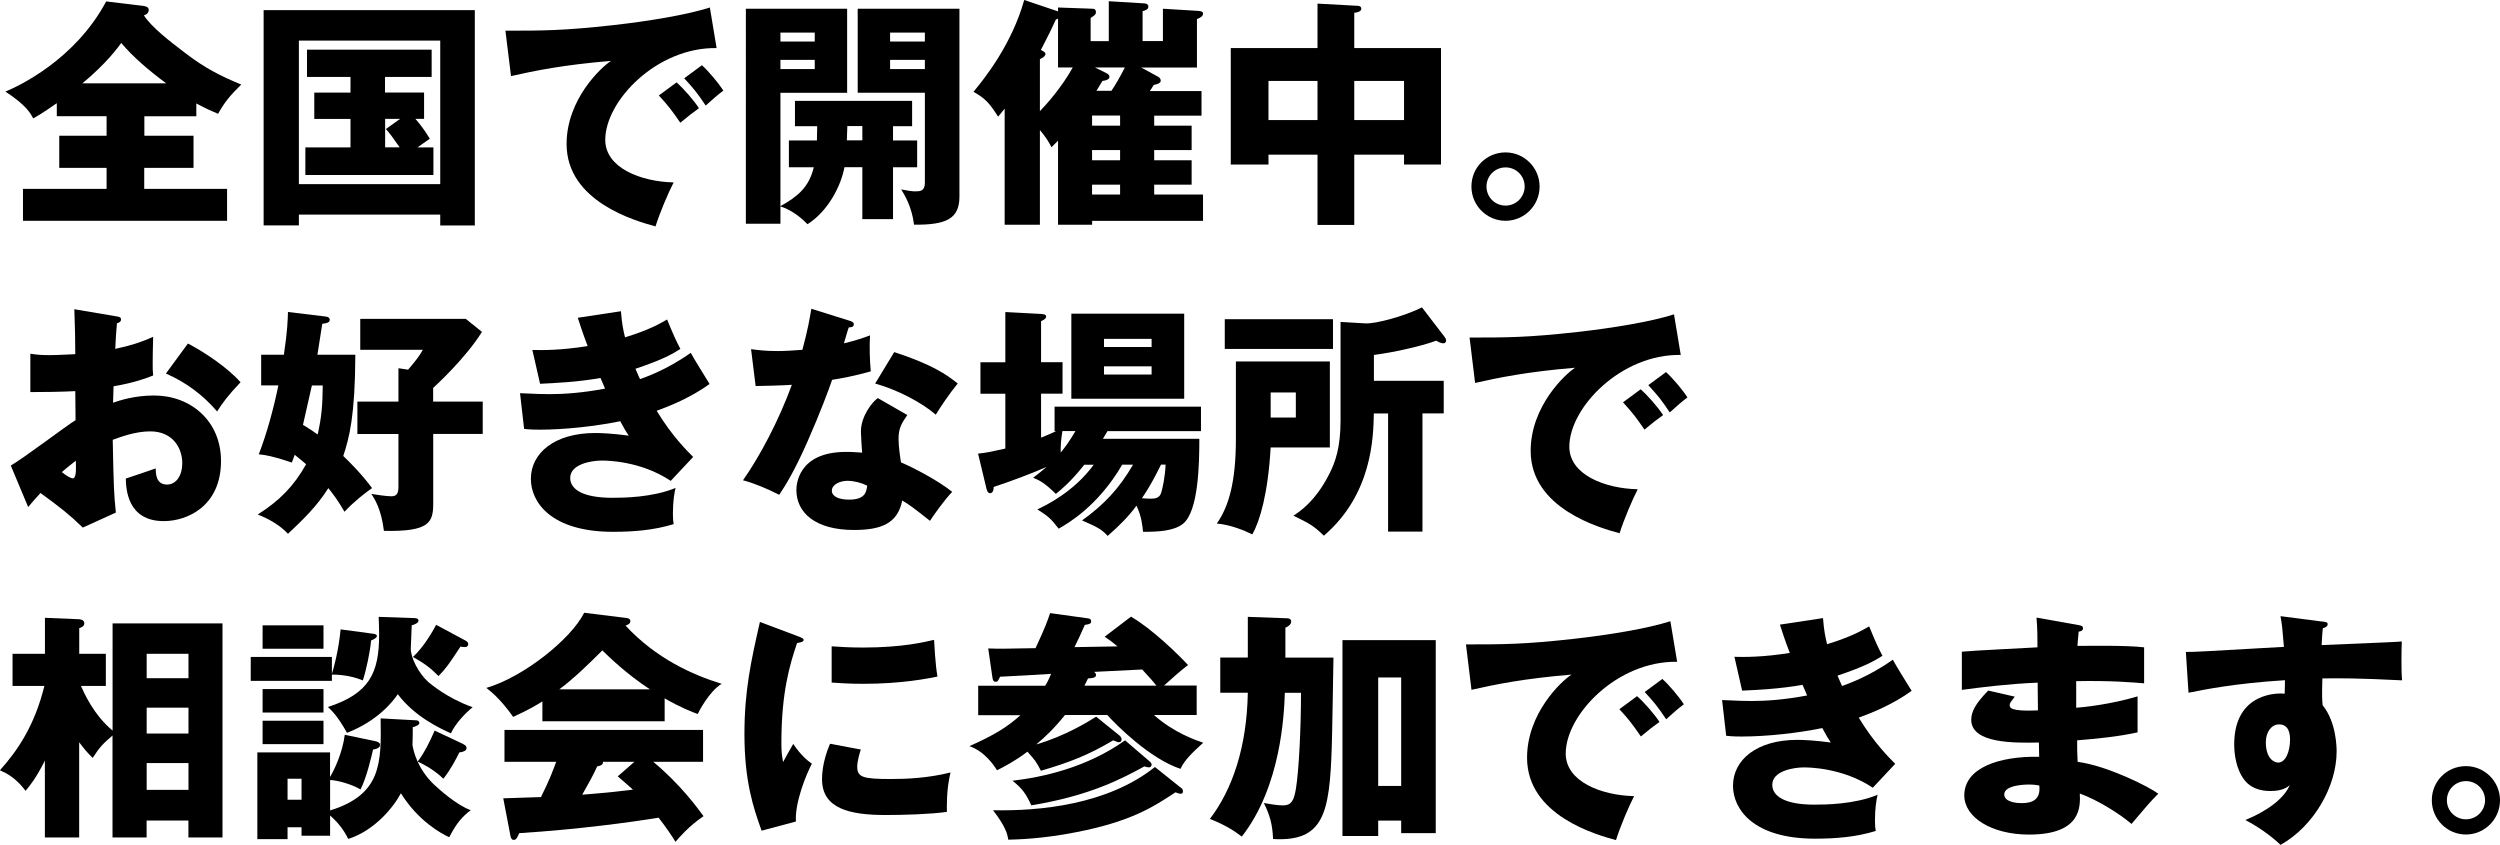
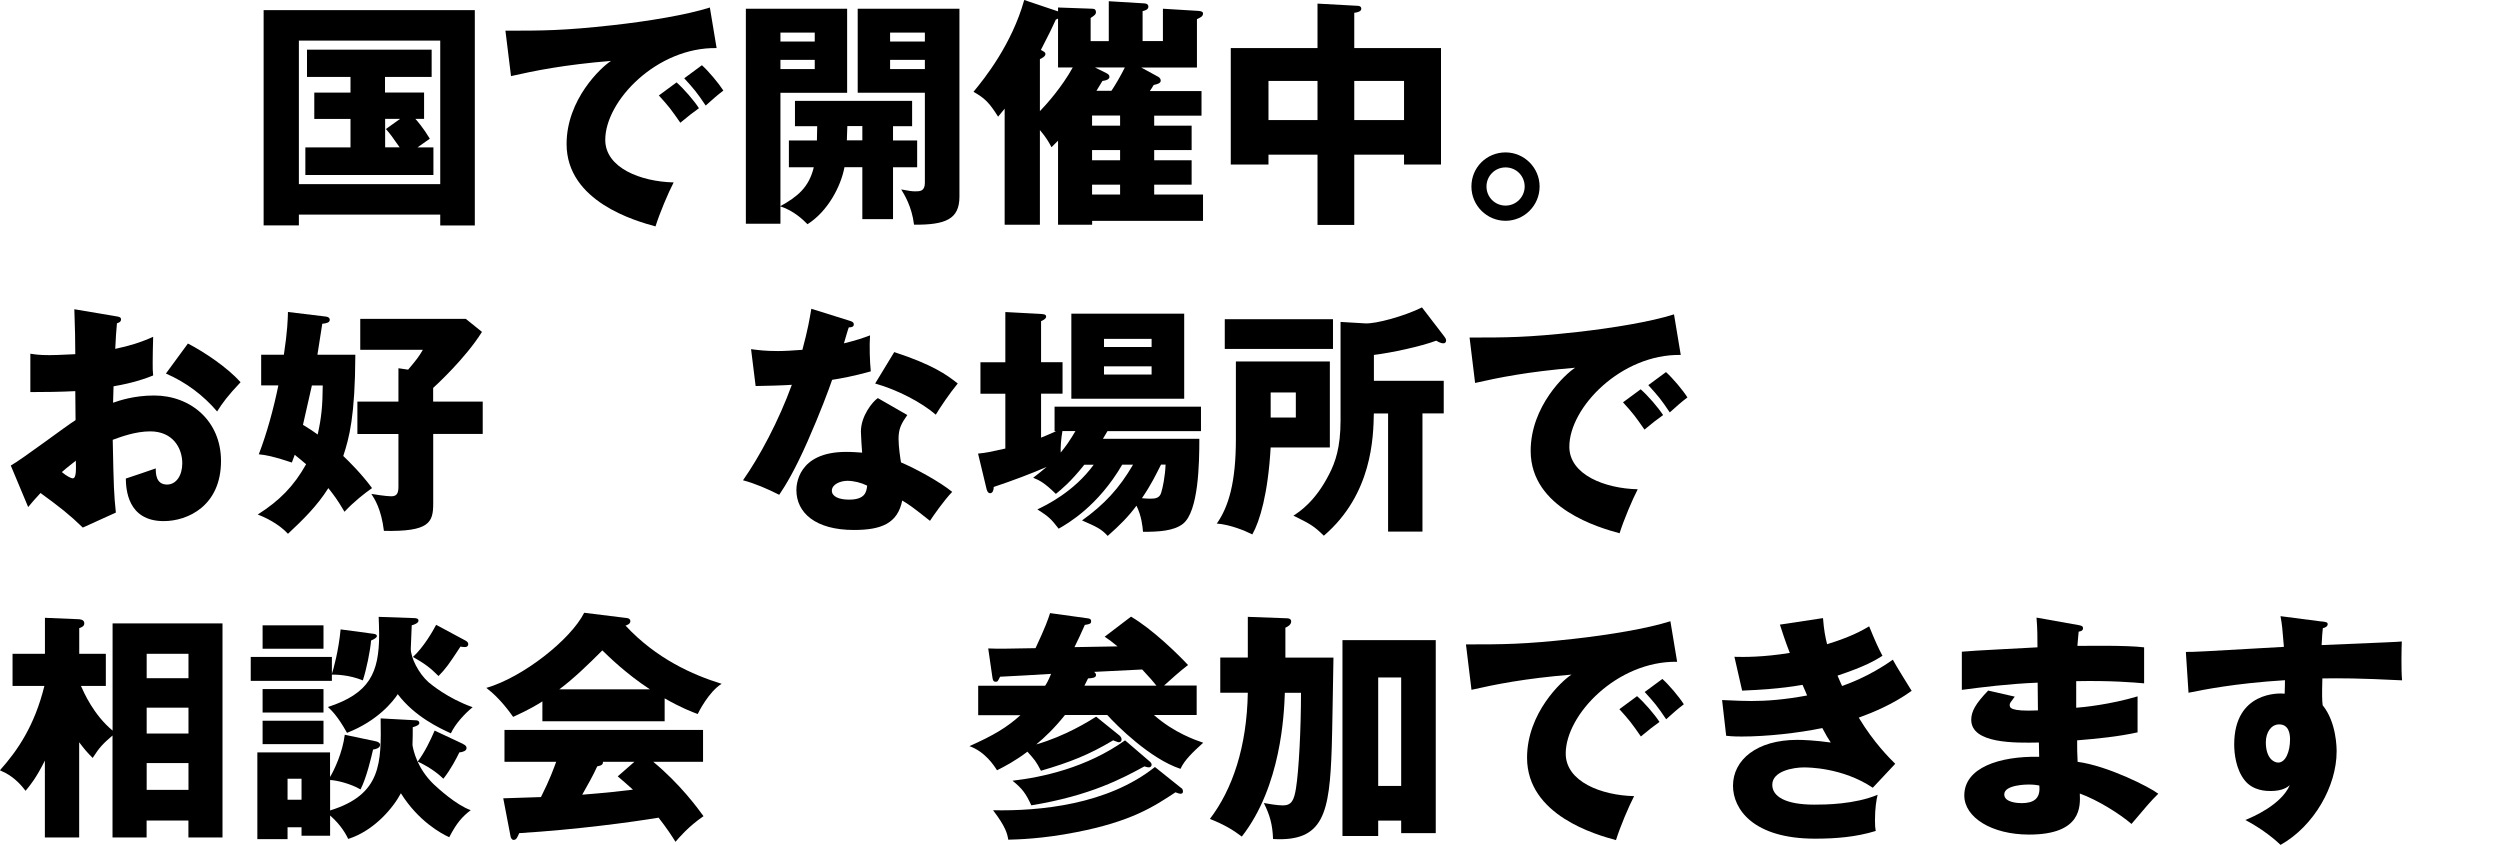
<svg xmlns="http://www.w3.org/2000/svg" id="_レイヤー_2" width="366.62" height="123.91" viewBox="0 0 366.62 123.91">
  <g id="_レイヤー_1-2">
    <g>
-       <path d="m21.15,19.91h7.23v4.71h-7.23v3.08h12.15v4.68H3.37v-4.68h12.26v-3.08h-6.94v-4.71h6.94v-2.87h-7.3v-1.91c-2.27,1.59-3.01,1.98-3.47,2.23-.32-.64-.96-1.91-4.07-3.93,1.91-.78,10.2-4.64,14.78-13.22l5.53.67c.25.04.71.14.71.57,0,.57-.53.74-.71.81,1.17,1.77,3.79,3.79,5.99,5.46,2.94,2.27,5.28,3.44,8.29,4.68-1.59,1.56-2.44,2.55-3.4,4.29-.85-.35-1.74-.74-3.19-1.52v1.88h-7.62v2.87Zm3.22-7.69c-2.66-1.98-4.85-3.86-6.59-5.92-.35.5-2.16,3.01-5.7,5.92h12.29Z" />
      <path d="m43.83,31.46v1.59h-5.17V1.49h30.97v31.57h-5.07v-1.59h-20.73Zm20.73-4.46V5.95h-20.73v21.05h20.73Zm-8.08-13.43h5.71v3.86h-1.28c.21.21,1.21,1.38,2.12,2.91-.25.18-1.2.85-1.81,1.28h2.34v4.04h-18.78v-4.04h6.62v-4.18h-5.31v-3.86h5.31v-2.3h-6.38v-4h18.28v4h-6.84v2.3Zm2.2,3.86h-2.2v4.18h2.13c-1.21-1.74-1.35-1.91-2.02-2.69l2.09-1.49Z" />
      <path d="m105.09,7.05c-8.75-.14-16.33,7.72-16.33,13.46,0,4.11,5.21,6.13,10.03,6.24-.78,1.49-2.05,4.5-2.66,6.45-2.87-.78-13.04-3.61-13.04-12.08,0-6.55,5.07-11.27,6.52-12.19-6.94.57-11.23,1.45-14.67,2.23l-.82-6.66c5.42,0,8.5,0,15.77-.81,5.14-.57,10.88-1.52,14.21-2.59l.99,5.95Zm-5.88,5.03c1.06.92,2.59,2.69,3.29,3.79-.99.71-1.49,1.1-2.73,2.13-1.35-1.95-1.7-2.41-3.15-4l2.59-1.91Zm3.72-2.52c.99.89,2.44,2.62,3.15,3.72-.88.67-1.49,1.21-2.59,2.2-1.31-1.95-1.7-2.41-3.15-4l2.59-1.91Z" />
      <path d="m130.96,24.52v7.62h-4.5v-7.62h-2.62c-.53,2.83-2.45,6.48-5.42,8.36-.67-.67-1.98-1.95-3.97-2.62v2.55h-5.07V1.28h14.85v12.33h-9.78v16.62c2.48-1.38,4.18-2.73,4.89-5.7h-3.65v-3.93h4.11c0-.64.04-1.42.04-2.09h-3.26v-3.72h17.18v3.72h-2.8v2.09h3.54v3.93h-3.54Zm-11.48-19.74h-5.03v1.31h5.03v-1.31Zm0,4h-5.03v1.35h5.03v-1.35Zm6.98,9.71h-2.2c-.04.43-.04,1.77-.07,2.09h2.27v-2.09Zm7.58,14.46c-.32-2.69-1.45-4.46-1.88-5.17,1.17.21,1.49.28,2.05.28.67,0,1.42,0,1.42-1.24v-13.22h-9.85V1.28h14.92v27.56c0,3.3-2.02,4.15-6.66,4.11Zm1.59-28.17h-5.1v1.31h5.1v-1.31Zm0,4h-5.1v1.35h5.1v-1.35Z" />
      <path d="m169.26,16.94v1.49h5.49v3.58h-5.49v1.49h5.49v3.58h-5.49v1.45h7.16v3.86h-16.26v.57h-5v-12.33c-.39.39-.71.71-.96.96-.35-.67-.74-1.38-1.7-2.52v13.89h-5.17V15.94c-.28.35-.67.82-.96,1.17-1.28-2.02-1.88-2.66-3.61-3.65,1.63-1.95,5.63-6.98,7.44-13.46l4.96,1.67v-.57l5.03.18c.39,0,.53.21.53.5,0,.35-.28.53-.78.85v3.4h2.66V.18l5.28.32c.35.04.53.21.53.46,0,.46-.53.6-.85.67v4.39h2.98V1.28l5.24.32c.43.04.64.14.64.39,0,.43-.43.6-.89.82v7.09h-8.18l2.48,1.35c.28.14.39.39.39.57,0,.39-.5.53-1.03.64-.14.25-.35.57-.57.89h7.58v3.61h-6.95Zm-16.76-.64c.99-1.03,3.19-3.47,4.82-6.41h-2.16V2.73c-.11.04-.21.11-.32.14-.6,1.31-.96,2.06-2.2,4.46.53.28.67.35.67.6,0,.35-.57.64-.81.74v7.62Zm7.65.64v1.49h4.11v-1.49h-4.11Zm0,5.07v1.49h4.11v-1.49h-4.11Zm4.11,6.52v-1.45h-4.11v1.45h4.11Zm-1.28-15.2c.5-.74,1.31-2.09,1.98-3.44h-4.39l1.63.81c.28.14.5.28.5.57,0,.32-.39.53-1.03.6-.39.64-.53.85-.88,1.45h2.2Z" />
      <path d="m198.6,32.99h-5.39v-10.31h-7.19v1.45h-5.53V7.05h12.72V.53l5.85.32c.18,0,.57.04.57.43s-.5.53-1.03.6v5.17h12.72v17.08h-5.42v-1.45h-7.3v10.31Zm-5.39-21.12h-7.19v5.74h7.19v-5.74Zm5.39,5.74h7.3v-5.74h-7.3v5.74Z" />
      <path d="m225.78,27.35c0,2.8-2.27,5.03-5,5.03s-5-2.23-5-5.03,2.23-5,5-5,5,2.27,5,5Zm-7.79,0c0,1.56,1.24,2.8,2.8,2.8s2.8-1.28,2.8-2.8-1.21-2.8-2.8-2.8-2.8,1.28-2.8,2.8Z" />
      <path d="m17.01,46.38c.46.07.74.14.74.46,0,.39-.39.5-.6.57-.11,1.06-.18,2.3-.25,3.75,2.02-.42,3.79-.96,5.56-1.77-.04,1.31-.07,2.94-.07,3.76,0,.96,0,1.21.07,1.91-.85.35-2.69,1.06-5.81,1.59,0,.39-.07,2.09-.07,2.41.92-.32,3.08-1.06,6.02-1.06,5.35,0,9.81,3.72,9.81,9.6,0,6.59-4.89,8.82-8.4,8.82-5.35,0-5.53-4.75-5.56-6.24.74-.25,3.93-1.31,4.39-1.49,0,.71,0,2.37,1.66,2.37,1.35,0,2.23-1.35,2.23-3.12,0-2.2-1.35-4.68-4.71-4.68-2.16,0-4.32.81-5.49,1.24.14,7.09.18,7.9.46,10.67l-4.85,2.2c-1.88-1.84-3.37-3.01-6.2-5.07-.89.96-1.31,1.45-1.81,2.06l-2.55-6.09c1.63-.89,8.08-5.78,9.5-6.66,0-1.24,0-1.52-.04-4.25-2.09.11-4.57.14-6.59.14v-5.63c.71.11,1.28.21,2.8.21,1.38,0,3.37-.14,3.79-.14,0-2.66-.04-3.05-.14-6.59l6.09,1.03Zm-7.94,22.85c.67.57,1.35.92,1.59.92.53,0,.5-1.24.46-2.59-.42.35-1.17.89-2.05,1.67Zm18.49-18.85c2.48,1.28,5.81,3.54,7.72,5.67-1.88,1.98-2.66,3.05-3.44,4.29-2.02-2.37-4.57-4.29-7.51-5.56l3.22-4.39Z" />
      <path d="m38.3,56.52v-4.5h3.33c.53-3.47.57-5.21.6-6.27l5.53.67c.39.04.6.21.6.46,0,.43-.46.53-1.1.6-.18,1.1-.32,2.05-.71,4.54h5.56c-.04,9.07-.89,12.15-1.77,14.85.78.74,2.69,2.62,4.22,4.71-1.06.74-2.66,1.98-4.04,3.47-1.06-1.81-1.59-2.48-2.37-3.47-1.59,2.55-3.68,4.61-5.92,6.7-1.42-1.56-3.62-2.52-4.43-2.83,3.19-2.02,5.31-4.18,7.09-7.37-.5-.43-1.17-.99-1.67-1.38-.21.57-.28.74-.42,1.13-2.83-.96-3.9-1.1-4.85-1.21,1.17-3.01,2.2-6.8,2.87-10.1h-2.52Zm7.44,0c-.18.81-1.1,4.85-1.31,5.78,1.03.64,1.31.81,2.16,1.42.57-2.59.71-4.22.74-7.19h-1.59Zm17.79,2.37h7.26v4.75h-7.26v10.17c0,2.8-.53,4.18-7.23,4.04-.39-3.22-1.38-4.71-1.84-5.42.39.07,2.2.35,2.91.35.78,0,1.06-.39,1.06-1.38v-7.76h-6.02v-4.75h6.02v-4.89l1.42.21c1.28-1.52,1.56-1.88,2.16-2.91h-9.18v-4.54h15.48l2.37,1.91c-2.44,3.9-6.7,7.79-7.16,8.22v1.98Z" />
-       <path d="m91.06,45.64c.14,1.84.35,2.83.6,3.83,3.58-1.1,5.14-2.02,6.17-2.62.85,2.09,1.31,3.12,1.95,4.32-1.13.71-2.44,1.52-6.59,2.91.46,1.1.53,1.21.67,1.52.67-.25,3.93-1.35,7.44-3.86.39.78,2.38,3.93,2.76,4.57-2.8,2.02-5.81,3.22-7.76,3.93,2.23,3.69,4.5,5.92,5.35,6.77l-3.29,3.51c-4.46-2.98-9.53-2.98-10.1-2.98-1.49,0-4.64.5-4.64,2.55,0,1.7,1.91,2.91,6.17,2.91,1.63,0,5.92-.04,9.28-1.45-.18.74-.39,1.95-.39,3.79,0,.78.04,1.1.11,1.52-2.87.89-5.88,1.13-8.89,1.13-9.11,0-12.05-4.36-12.05-7.76,0-3.79,3.47-6.73,9.43-6.73.88,0,2.62.07,4.92.39-.42-.64-.67-1.03-1.24-2.12-3.61.74-8.15,1.24-11.83,1.24-.28,0-1.35,0-2.27-.11l-.6-5.24c2.16.11,3.54.14,4.32.14,2.16,0,4.78-.18,8.15-.81-.18-.39-.28-.71-.67-1.56-3.37.6-6.63.74-8.86.85l-1.13-4.96c1.31.04,4.15.07,8.11-.57-.81-2.13-1.06-2.98-1.45-4.15l6.34-.96Z" />
      <path d="m110.13,51.2c1.06.14,2.05.28,3.93.28,1.03,0,2.09-.07,3.61-.18.82-3.05,1.06-4.54,1.31-6.02l5.56,1.74c.5.14.67.28.67.57,0,.42-.57.42-.74.42-.11.25-.57,1.88-.71,2.34,1.74-.42,2.8-.78,3.83-1.17-.11,1.45-.04,3.86.11,5.28-2.52.71-4.5,1.06-5.67,1.24-.5,1.45-1.7,4.71-3.62,9.07-1.88,4.25-3.19,6.38-4.14,7.79-1.67-.85-3.58-1.67-5.31-2.13,2.44-3.47,5.24-8.72,7.16-14-.81.07-4.22.18-5.31.18l-.67-5.42Zm22.92,9.67c-.85,1.21-1.28,1.98-1.28,3.47,0,1.17.25,2.83.36,3.47,2.12.89,5.67,2.83,7.51,4.32-1.2,1.24-2.8,3.54-3.26,4.25-2.69-2.13-3.01-2.34-4.07-2.98-.67,3.33-3.01,4.32-7.09,4.32-5.63,0-8.43-2.52-8.43-5.85,0-.67.14-5.6,7.3-5.6.99,0,1.7.07,2.34.11-.04-.25-.18-2.8-.18-3.08,0-2.3,1.7-4.39,2.48-4.92l4.32,2.48Zm-8.79,9.64c-.99,0-2.27.5-2.27,1.45,0,.85,1.03,1.31,2.52,1.31,2.41,0,2.55-1.17,2.66-2.05-.85-.43-1.95-.71-2.91-.71Zm6.87-18.88c5.63,1.84,7.72,3.33,9.32,4.61-1.21,1.45-2.62,3.58-3.22,4.57-2.09-1.81-5.63-3.65-8.89-4.57l2.8-4.61Z" />
      <path d="m159.02,68.14c-2.02,2.55-3.4,3.65-4.18,4.29-1.67-1.63-2.37-1.98-3.33-2.37.64-.5,1.17-.89,1.98-1.59-2.2.96-4.89,1.98-7.76,2.94,0,.42-.14.92-.53.92-.36,0-.5-.46-.57-.81l-1.2-5c1.38-.14,1.74-.25,4-.74v-8.04h-3.65v-4.61h3.65v-7.37l5.24.28c.42.04.74.07.74.39,0,.25-.21.42-.74.67v6.02h3.15v4.61h-3.15v6.45c.85-.35,1.38-.57,2.23-.96h-.25v-3.58h21.47v3.58h-13.71l-.67,1.13h14.14c0,3.58-.11,10.67-2.41,12.47-1.35,1.06-3.61,1.17-5.85,1.17-.07-.81-.21-2.3-.96-3.83-1.21,1.63-2.45,2.87-4.22,4.43-.92-.99-1.49-1.28-3.76-2.27,3.3-2.37,5.46-4.71,7.48-8.18h-1.59c-3.54,6.09-8.01,8.65-9.32,9.39-1.13-1.45-1.42-1.74-3.12-2.83,1.21-.57,5.35-2.55,8.26-6.55h-1.38Zm-3.22-4.92c-.21,1.21-.28,2.37-.25,3.15.78-.96,1.35-1.77,2.16-3.15h-1.91Zm17.86-4.75h-16.55v-12.47h16.55v12.47Zm-4.78-7.58v-1.2h-6.98v1.2h6.98Zm-6.98,2.83v1.2h6.98v-1.2h-6.98Zm8.36,14.42c-.78,1.52-1.38,2.83-2.8,4.92.43.04.81.07,1.24.07.71,0,1.35-.07,1.59-.89.21-.67.57-2.34.64-4.11h-.67Z" />
      <path d="m195.02,53.01v12.61h-8.68c-.39,6.8-1.59,10.81-2.69,12.75-1.13-.57-3.3-1.45-5.21-1.59,1.77-2.52,2.8-6.13,2.8-12.4v-11.37h13.78Zm.46-6.2v4.36h-15.87v-4.36h15.87Zm-9.14,10.74v3.68h3.69v-3.68h-3.69Zm22.25,20.41h-5.03v-17.33h-2.09c-.07,3.44-.21,11.83-7.33,17.93-1.49-1.45-1.95-1.7-4.46-2.94.82-.53,3.22-2.05,5.28-6.16.85-1.67,1.63-3.83,1.63-7.79v-14.46l3.58.21c1.59.11,5.88-1.1,8.36-2.34l3.26,4.25c.14.18.28.39.28.6s-.11.42-.42.42-.67-.18-1.03-.39c-2.27.85-6.55,1.77-9.14,2.09v3.79h10.24v4.78h-3.12v17.33Z" />
      <path d="m246.47,52.05c-8.75-.14-16.33,7.72-16.33,13.46,0,4.11,5.21,6.13,10.03,6.24-.78,1.49-2.05,4.5-2.66,6.45-2.87-.78-13.04-3.61-13.04-12.08,0-6.55,5.07-11.27,6.52-12.19-6.94.57-11.23,1.45-14.67,2.23l-.81-6.66c5.42,0,8.5,0,15.77-.81,5.14-.57,10.88-1.52,14.21-2.59l.99,5.95Zm-5.88,5.03c1.06.92,2.59,2.69,3.3,3.79-.99.71-1.49,1.1-2.73,2.13-1.35-1.95-1.7-2.41-3.15-4l2.59-1.91Zm3.72-2.52c.99.89,2.45,2.62,3.15,3.72-.89.67-1.49,1.21-2.59,2.2-1.31-1.95-1.7-2.41-3.15-4l2.59-1.91Z" />
      <path d="m16.51,91.42h16.12v31.39h-5v-2.48h-6.13v2.48h-5v-14.95c-1.35,1.17-1.88,1.67-2.91,3.29-.85-.85-1.21-1.28-1.98-2.3v13.96h-5.03v-11.27c-1.28,2.55-2.09,3.54-2.83,4.43-1.45-1.91-2.73-2.55-3.76-3.01,2.62-2.94,5.07-6.52,6.52-12.37H1.84v-4.71h4.75v-5.28l5.03.21c.43.04.74.21.74.6,0,.42-.35.57-.74.71v3.76h3.9v4.71h-3.65c.43.96,1.84,4.22,4.64,6.55v-15.73Zm11.13,8.04v-3.58h-6.13v3.58h6.13Zm0,8.11v-3.79h-6.13v3.79h6.13Zm0,8.26v-3.93h-6.13v3.93h6.13Z" />
      <path d="m54.74,92.94c.36.04.53.14.53.35,0,.18-.32.42-.85.64-.14,1.59-.67,4.18-1.21,5.85-2.05-.85-4.04-.85-4.54-.85v.92h-11.9v-3.51h11.9v2.48c.21-.6.99-3.4,1.28-6.52l4.78.64Zm-6.34,29.62h-4.18v-1.24h-2.05v1.74h-4.43v-12.72h10.66v3.61c.6-.99,1.84-3.58,2.16-6.2l4.54.96c.25.04.64.21.64.5,0,.53-.71.67-1.03.71-.28,1.2-.96,4.14-1.84,5.85-1.45-.85-3.51-1.35-4.46-1.38v4.46c7.58-2.34,7.51-7.01,7.41-13.5l5.14.28c.18,0,.53.04.53.42,0,.21-.25.39-.96.6,0,.92,0,1.52-.04,2.62.14.85.71,3.4,3.08,5.71.64.6,3.29,3.05,5.46,3.83-1.24.96-2.05,1.84-3.15,3.97-1.17-.53-4.54-2.37-7.09-6.45-1.06,2.02-3.83,5.46-7.72,6.7-.28-.57-.99-1.98-2.66-3.44v2.98Zm-.96-30.86v3.44h-8.93v-3.44h8.93Zm0,9.35v3.44h-8.93v-3.44h8.93Zm0,4.64v3.44h-8.93v-3.44h8.93Zm-3.22,11.59v-3.08h-2.05v3.08h2.05Zm16.44-26.64c.42,0,.71.07.71.39s-.57.57-.99.67c0,.53-.14,2.94-.14,3.44,0,1.28,1.1,3.58,2.62,4.92.35.28,2.76,2.34,6.45,3.65-1.17.96-2.52,2.41-3.19,3.83-1.63-.74-5.31-2.45-7.79-5.74-.67,1.03-2.91,3.9-7.44,5.67-1.38-2.48-2.27-3.29-2.8-3.79,6.09-1.98,7.51-5,7.51-10.63,0-1.03-.04-1.63-.07-2.59l5.14.18Zm7.65,3.33c.21.11.36.28.36.5,0,.18-.11.42-.5.42-.25,0-.46-.04-.64-.07-1.77,2.69-2.09,3.15-3.22,4.32-1.24-1.24-2.02-1.81-3.75-2.8,1.59-1.45,2.94-3.83,3.4-4.71l4.36,2.34Zm-.42,15.13c.35.18.53.32.53.6,0,.42-.57.6-1.06.64-.39.81-1.24,2.48-2.34,3.86-.53-.5-1.59-1.49-3.76-2.52,1.06-1.42,1.88-3.15,2.48-4.54l4.15,1.95Z" />
      <path d="m97.47,105.77h-17.93v-2.91c-.71.46-2.09,1.28-4.29,2.27-.43-.6-1.91-2.73-3.93-4.25,5.39-1.56,12.4-7.12,14.35-11.02l6.31.78c.21.04.46.14.46.46,0,.39-.46.57-.71.64,4.5,4.85,9.85,7.23,14.1,8.54-1.88,1.13-3.44,4.25-3.51,4.43-.78-.28-2.59-.99-4.85-2.3v3.37Zm-23.67,11.3c1.03-.04,2.41-.07,5.53-.18,1.31-2.59,1.91-4.29,2.23-5.17h-7.58v-4.68h29.12v4.68h-7.3c3.93,3.26,6.41,6.66,7.37,7.97-2.2,1.49-3.65,3.22-4.11,3.76-.46-.74-1.24-1.95-2.48-3.54-4.08.67-11.94,1.74-20.44,2.27-.28.64-.42.99-.82.99-.28,0-.42-.32-.46-.57l-1.06-5.53Zm21.51-15.98c-3.47-2.27-6.02-4.78-6.98-5.71-2.05,2.06-4.25,4.18-6.31,5.71h13.29Zm-2.27,10.63h-4.61c0,.32-.11.53-.85.67-.64,1.42-1.42,2.76-2.2,4.15,3.58-.28,5.71-.53,7.44-.74-.99-.89-1.56-1.38-2.23-1.95l2.44-2.13Z" />
-       <path d="m116.89,93.26c.67.25.96.35.96.6,0,.32-.71.39-.96.43-1.06,3.15-2.3,7.19-2.3,14.63,0,1.45.07,1.84.25,2.83.21-.39,1.06-1.95,1.49-2.66,1.03,1.59,2.16,2.52,2.73,2.91-.89,1.67-2.52,5.78-2.34,8.47l-5.03,1.35c-1.21-3.33-2.52-7.26-2.52-14.17,0-6.41.99-10.81,2.27-16.44l5.46,2.05Zm9.35,16.65c-.21.6-.53,1.81-.53,2.52,0,1.56.85,1.81,4.93,1.81,2.37,0,5.49-.14,8.75-.96-.64,2.62-.53,5.28-.53,5.78-2.44.35-6.45.46-8.96.46-5.28,0-9.35-.92-9.35-5.24,0-.46,0-2.48,1.17-5.21l4.54.85Zm-4.29-15.13c1.06.07,2.48.18,4.61.18,5.85,0,9.07-.82,10.42-1.13.04.57.18,3.68.5,5.39-1.45.28-5.17,1.06-10.91,1.06-2.09,0-3.47-.11-4.61-.18v-5.32Z" />
      <path d="m164.23,107.93c.14.11.25.32.25.53,0,.28-.21.39-.42.39-.11,0-.43-.14-.82-.28-3.58,2.13-6.27,3.19-10.59,4.46-.71-1.38-.88-1.56-1.98-2.8-1.77,1.35-3.4,2.2-4.46,2.73-.46-.74-1.77-2.73-4.04-3.54,3.54-1.59,5.42-2.69,7.48-4.54h-6.2v-4.32h9.81c.11-.11.5-.78.88-1.74-1.17.07-6.41.39-7.48.42-.32.64-.35.74-.64.74s-.43-.14-.5-.74l-.6-4.15c1.49.07,2.66.04,6.94-.04,1.49-3.19,1.81-4.15,2.13-5.14l5.63.78c.39.07.39.28.39.42,0,.35-.21.43-.92.53-.71,1.59-.81,1.81-1.52,3.26l6.31-.11c-.71-.6-1.24-.99-1.88-1.42l3.86-2.94c3.15,1.84,6.91,5.53,8.36,7.09-1.24.96-2.37,1.98-3.51,3.01h4.78v4.32h-6.27c2.94,2.62,6.2,3.72,7.23,4.07-1.52,1.38-2.76,2.55-3.33,3.83-4.43-1.45-9.39-6.38-10.74-7.9h-6.2c-1.56,1.95-2.94,3.26-4.22,4.32,4.29-1.24,7.72-3.4,8.79-4.07l3.47,2.8Zm9.04,7.65c.18.14.21.39.21.5,0,.14-.07.32-.32.32s-.5-.11-.78-.21c-3.22,2.13-6.52,4.29-14.56,5.85-5,.99-8.65,1.06-9.96,1.1-.14-.89-.39-1.91-2.23-4.32,6.87.14,16.79-.81,23.74-6.34l3.9,3.12Zm-4.57-3.83c.11.11.18.25.18.39,0,.32-.28.39-.39.39-.14,0-.21,0-.67-.14-3.19,1.74-7.9,4.29-16.58,5.71-.78-1.7-1.31-2.45-2.76-3.61,4.36-.5,10.88-1.91,16.51-5.92l3.72,3.19Zm.89-11.2c-.42-.53-.96-1.17-2.09-2.37-1.24.07-6.34.32-7.05.35.11.11.28.21.28.46,0,.42-.57.46-1.17.5-.25.5-.39.78-.53,1.06h10.56Z" />
      <path d="m183.01,90.46l5.74.21c.28,0,.6.11.6.46,0,.5-.53.78-.85.92v4.39h7.05c-.04,2.09-.18,11.27-.25,13.14-.32,9.71-1.17,13.89-8.61,13.46-.07-2.16-.5-3.58-1.35-5.28.74.14,2.02.35,2.8.35,1.28,0,1.63-.78,1.91-2.48.43-2.62.74-8.82.74-14.03h-2.37c-.11,3.08-.53,13.68-6.31,21.08-1.31-.99-2.55-1.74-4.68-2.59,3.33-4.36,5.42-10.59,5.56-18.5h-4.04v-5.17h4.04v-5.99Zm19.1,29.87v2.27h-5.24v-28.73h13.68v28.31h-5.07v-1.84h-3.37Zm3.37-5.07v-15.91h-3.37v15.91h3.37Z" />
      <path d="m245.94,97.05c-8.75-.14-16.33,7.72-16.33,13.46,0,4.11,5.21,6.13,10.03,6.24-.78,1.49-2.05,4.5-2.66,6.45-2.87-.78-13.04-3.61-13.04-12.08,0-6.55,5.07-11.27,6.52-12.19-6.94.57-11.23,1.45-14.67,2.23l-.81-6.66c5.42,0,8.5,0,15.77-.81,5.14-.57,10.88-1.52,14.21-2.59l.99,5.95Zm-5.88,5.03c1.06.92,2.59,2.69,3.3,3.79-.99.71-1.49,1.1-2.73,2.13-1.35-1.95-1.7-2.41-3.15-4l2.59-1.91Zm3.72-2.52c.99.89,2.45,2.62,3.15,3.72-.89.67-1.49,1.21-2.59,2.2-1.31-1.95-1.7-2.41-3.15-4l2.59-1.91Z" />
      <path d="m267.34,90.64c.14,1.84.35,2.83.6,3.83,3.58-1.1,5.14-2.02,6.17-2.62.85,2.09,1.31,3.12,1.95,4.32-1.13.71-2.45,1.52-6.59,2.91.46,1.1.53,1.21.67,1.52.67-.25,3.93-1.35,7.44-3.86.39.78,2.37,3.93,2.76,4.57-2.8,2.02-5.81,3.22-7.76,3.93,2.23,3.69,4.5,5.92,5.35,6.77l-3.29,3.51c-4.46-2.98-9.53-2.98-10.1-2.98-1.49,0-4.64.5-4.64,2.55,0,1.7,1.91,2.91,6.17,2.91,1.63,0,5.92-.04,9.28-1.45-.18.74-.39,1.95-.39,3.79,0,.78.04,1.1.11,1.52-2.87.89-5.88,1.13-8.89,1.13-9.11,0-12.04-4.36-12.04-7.76,0-3.79,3.47-6.73,9.42-6.73.88,0,2.62.07,4.92.39-.42-.64-.67-1.03-1.24-2.12-3.62.74-8.15,1.24-11.83,1.24-.29,0-1.35,0-2.27-.11l-.6-5.24c2.16.11,3.54.14,4.32.14,2.16,0,4.78-.18,8.15-.81-.18-.39-.28-.71-.67-1.56-3.37.6-6.62.74-8.86.85l-1.13-4.96c1.31.04,4.15.07,8.12-.57-.82-2.13-1.06-2.98-1.45-4.15l6.34-.96Z" />
      <path d="m304.83,91.67c.32.07.64.11.64.46,0,.39-.39.46-.64.5-.14,1.38-.14,1.7-.18,2.09,1.63,0,7.12-.11,9.78.21v5.28c-1.7-.14-4.78-.42-9.96-.32v3.9c.99-.07,4.96-.46,9-1.67v5.28c-2.91.64-5.88.92-8.86,1.17,0,1.52,0,1.67.07,3.15,4.43.6,10.52,3.68,11.83,4.68-1.13,1.1-1.77,1.88-3.93,4.43-1.73-1.49-4.96-3.51-7.58-4.46.07,1.84.32,6.02-7.44,6.02-5.49,0-9.5-2.52-9.5-5.74,0-4.04,5.07-5.78,10.98-5.67q0-.81-.04-2.09c-3.51.07-9.92.18-9.92-3.33,0-1.24.64-2.37,2.48-4.29l3.9.89c-.64.85-.74.96-.74,1.21,0,.39,0,.99,4.14.81,0-.64-.04-3.51-.04-4.07-4.36.18-8.19.67-11.12,1.06v-5.6c1.74-.18,9.49-.53,11.09-.64,0-1.35,0-2.73-.14-4.36l6.17,1.1Zm-7.33,23.38c-.18,0-3.58,0-3.58,1.45,0,1.17,1.95,1.28,2.55,1.28,1.74,0,2.8-.64,2.59-2.59-.36-.07-.85-.14-1.56-.14Z" />
      <path d="m340.47,91.13c.57.07.88.11.88.39,0,.39-.42.53-.71.6-.07.64-.11,1.06-.18,2.48,9.99-.42,11.09-.46,11.76-.53-.04.74-.11,4.25.04,5.7-6.41-.32-9.11-.32-11.69-.28-.07,2.55-.04,3.19.04,3.93,2.05,2.52,2.05,6.31,2.05,6.8,0,5.03-3.29,10.91-8.22,13.68-1.52-1.45-3.47-2.76-5.17-3.65,1.06-.43,5.24-2.2,6.52-5.1-.35.28-1.06.85-2.8.85-.57,0-2.59,0-3.83-1.59-1.28-1.63-1.52-3.93-1.52-5.24,0-7.79,6.66-7.55,7.4-7.44.04-1.13.04-1.45.04-1.98-7.41.46-12.05,1.42-14.14,1.84l-.39-5.99c.81.04,2.16-.04,14.38-.74-.25-2.98-.25-3.08-.5-4.5l6.02.78Zm-8.19,17.72c0,2.34,1.17,2.98,1.81,2.98,1.1,0,1.74-1.63,1.74-3.4,0-.82-.18-2.2-1.6-2.2-1.17,0-1.95,1.17-1.95,2.62Z" />
-       <path d="m366.62,117.35c0,2.8-2.27,5.03-5,5.03s-5-2.23-5-5.03,2.23-5,5-5,5,2.27,5,5Zm-7.79,0c0,1.56,1.24,2.8,2.8,2.8s2.8-1.28,2.8-2.8-1.21-2.8-2.8-2.8-2.8,1.28-2.8,2.8Z" />
    </g>
  </g>
</svg>